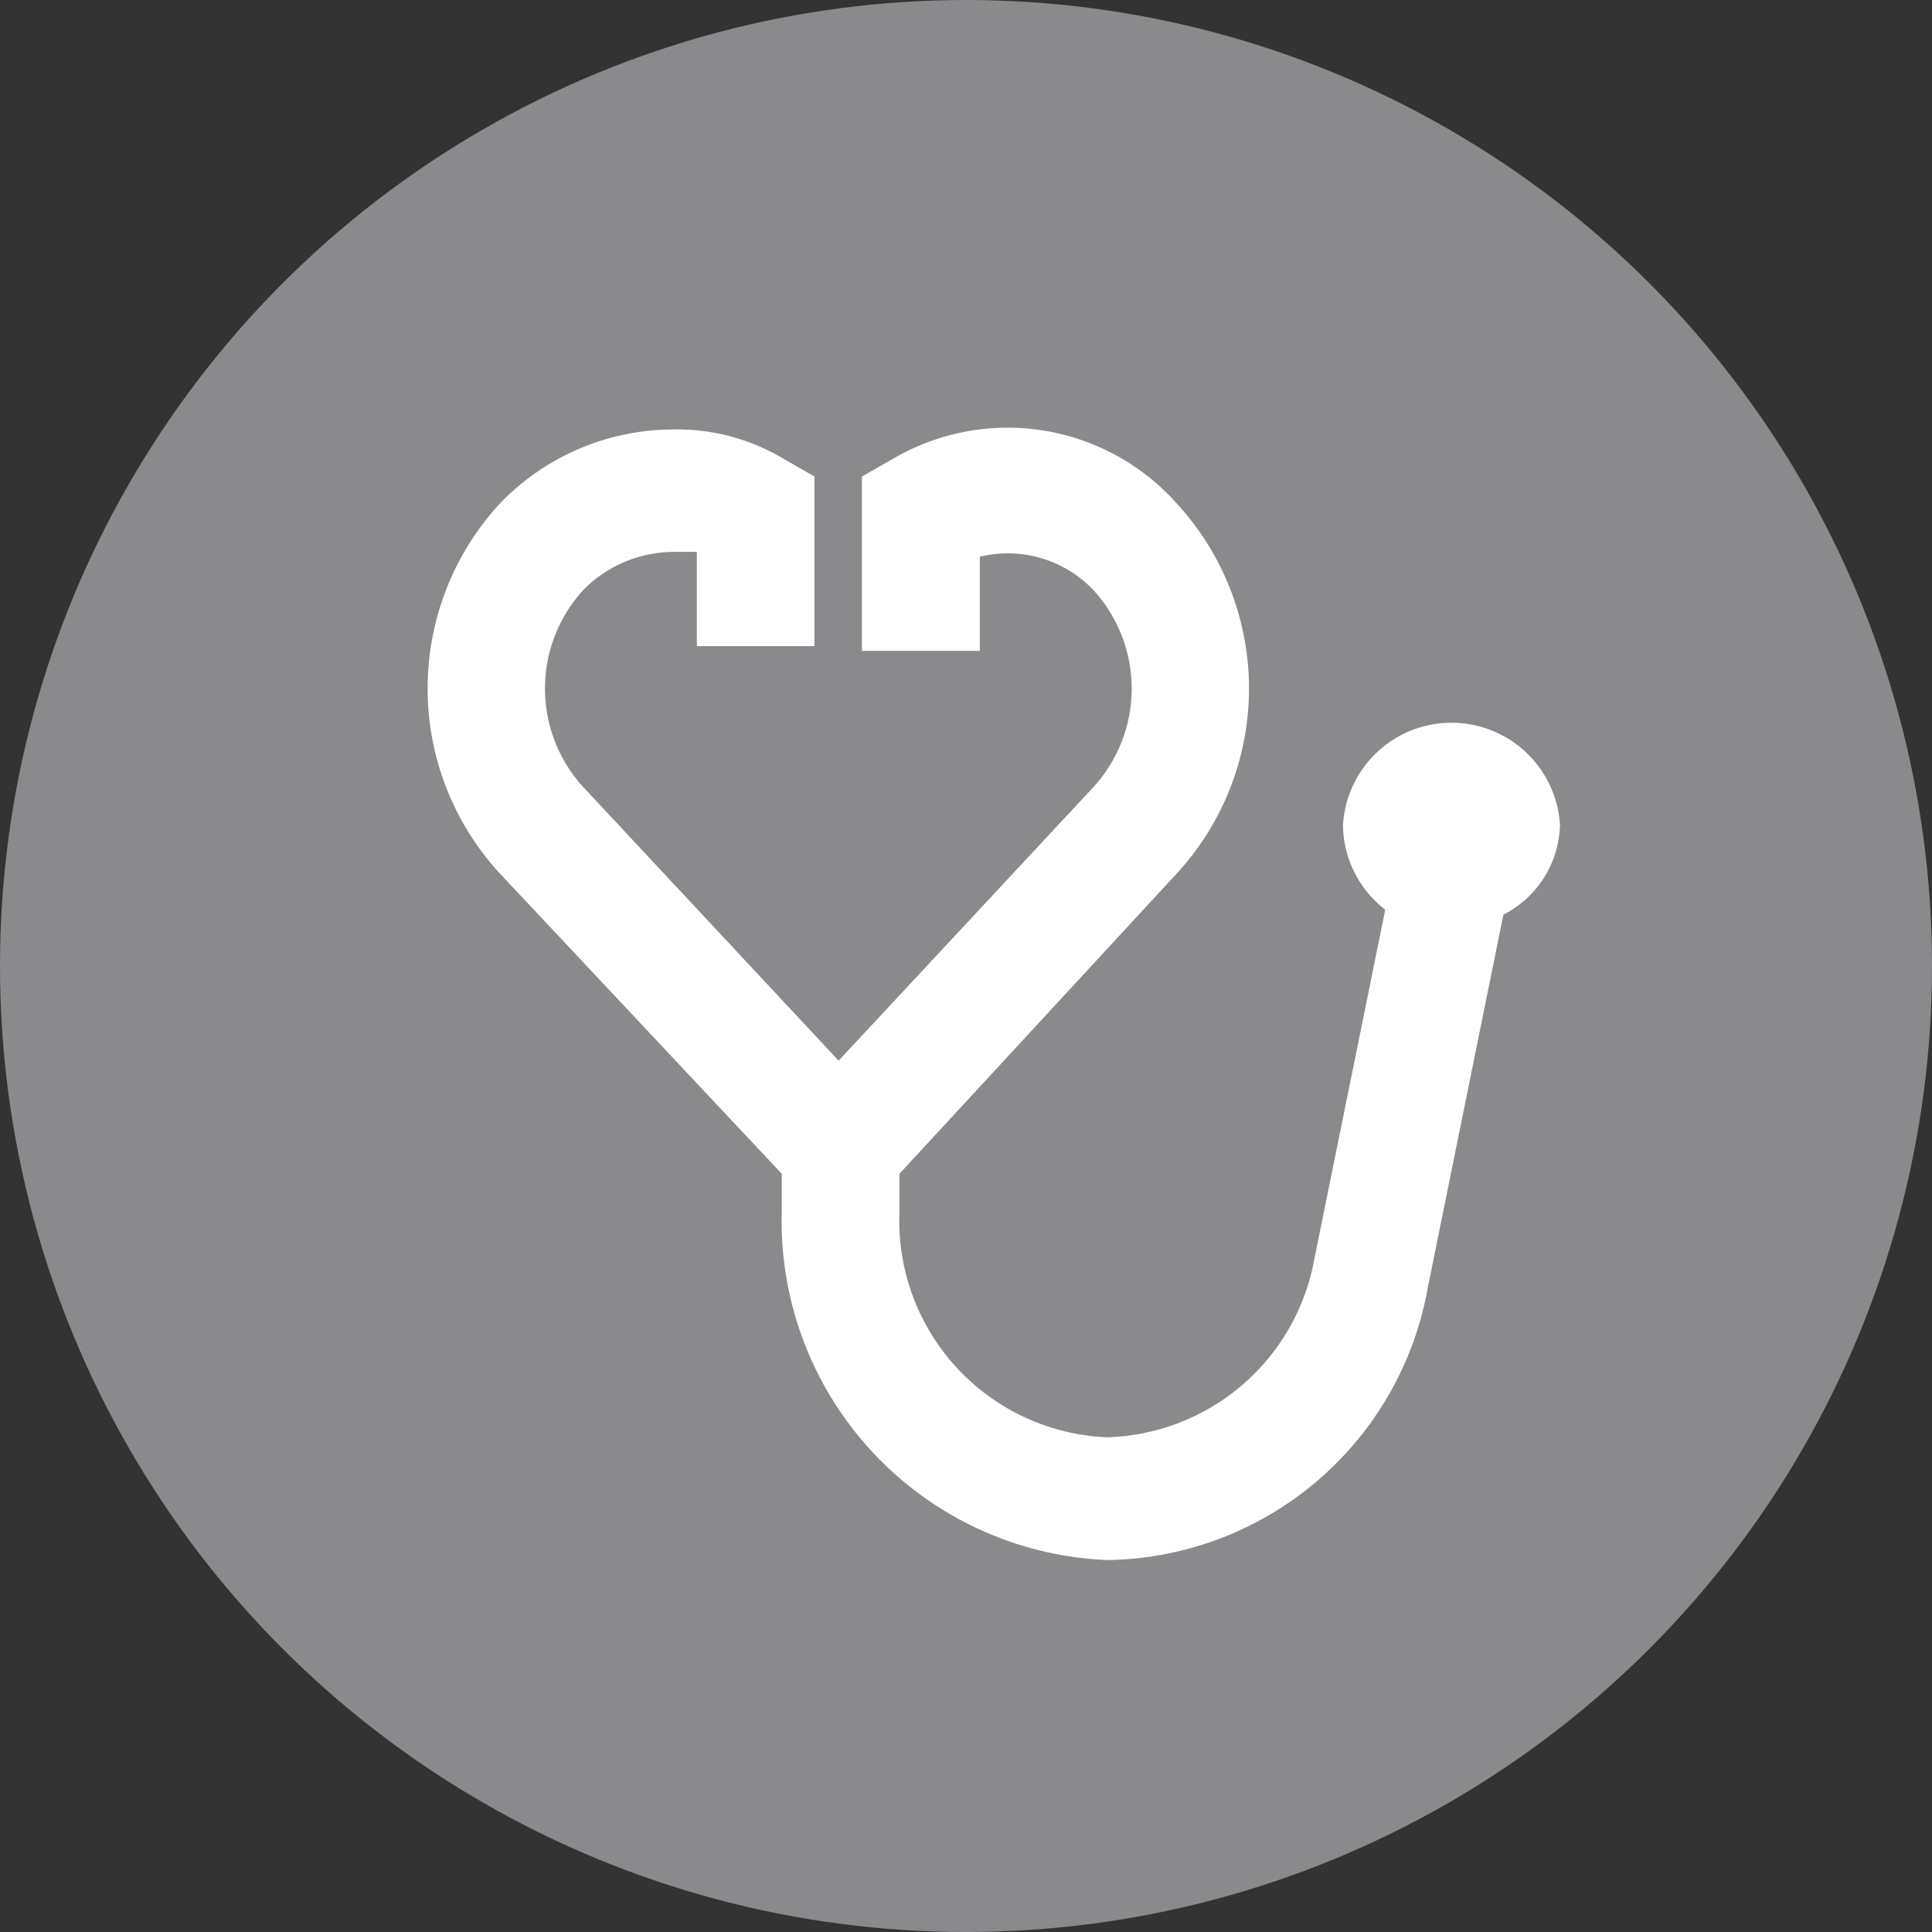
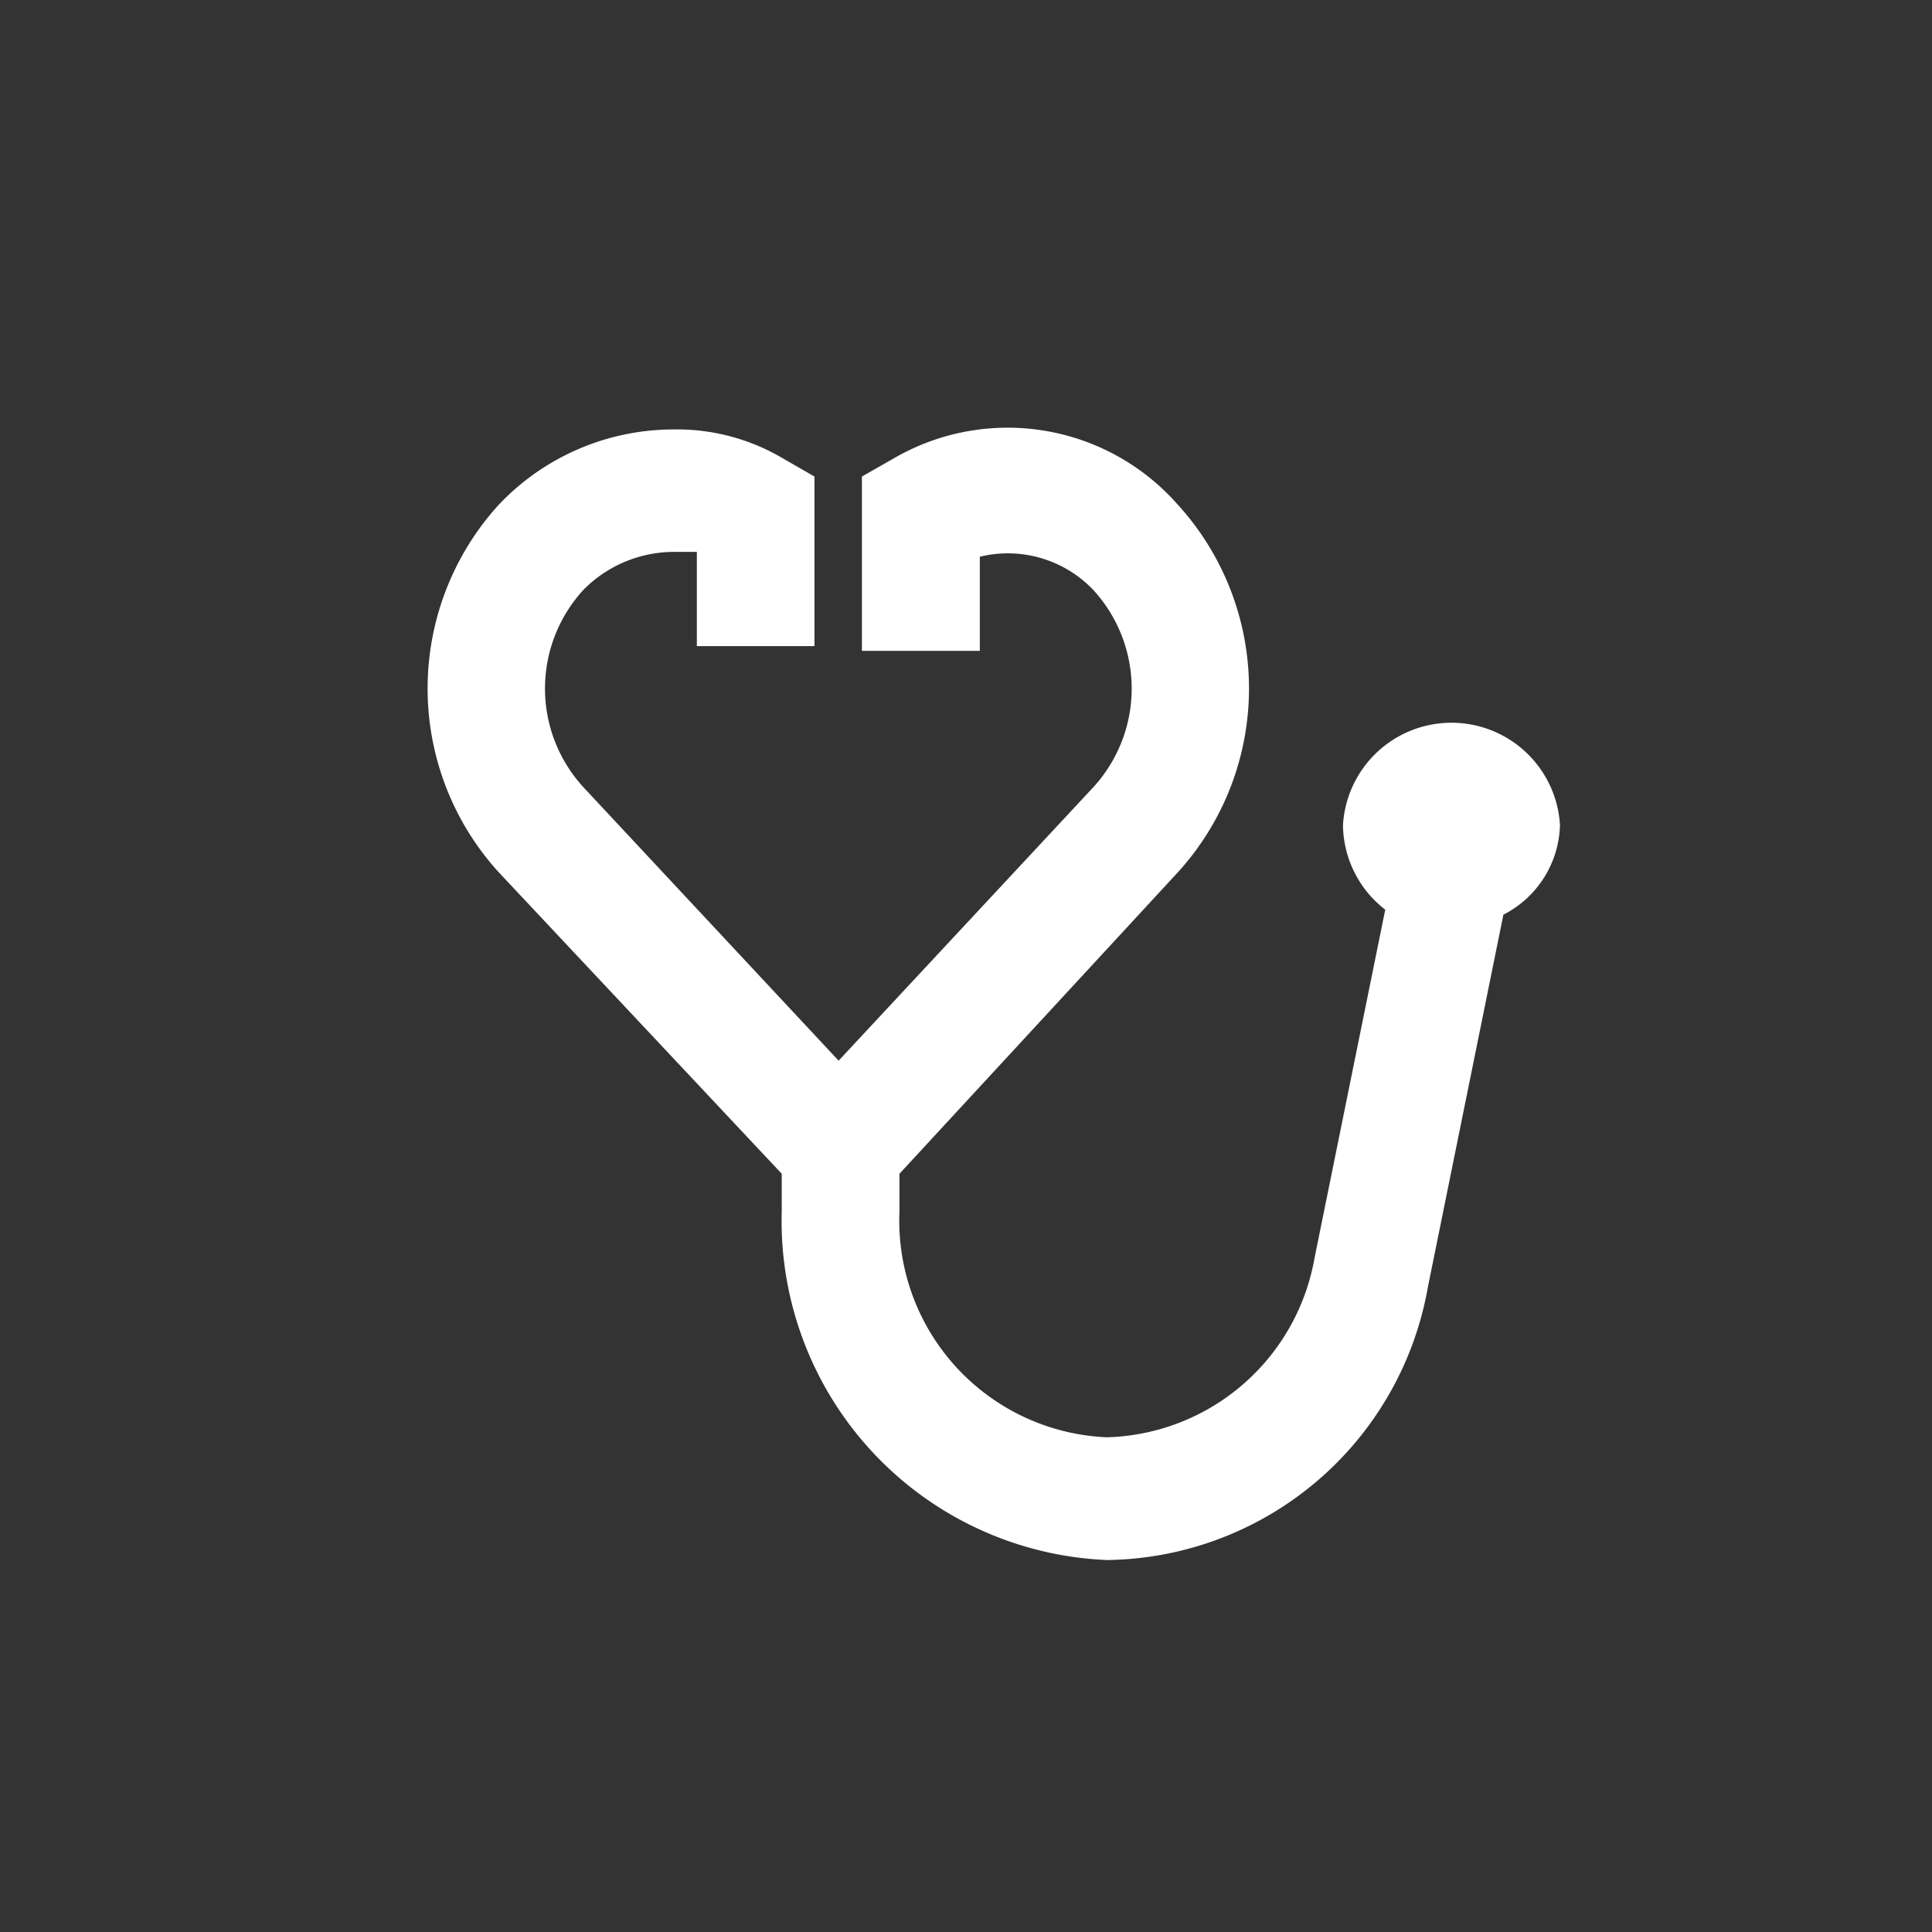
<svg xmlns="http://www.w3.org/2000/svg" width="32" height="32" viewBox="0 0 32 32">
  <rect x="0" y="0" width="32" height="32" fill="#333333" stroke="none" />
  <g id="Group_30646" data-name="Group 30646" transform="translate(-187 -1042)">
-     <circle id="Ellipse_3526" data-name="Ellipse 3526" cx="16" cy="16" r="16" transform="translate(187 1042)" fill="#8A8A8D" />
    <path id="Icon-Glyph-Sheet_medical" d="M18.748,6.546a1.8,1.8,0,0,0-3.594,0,1.794,1.794,0,0,0,.7,1.4l-1.172,5.774a3.592,3.592,0,0,1-3.437,2.965,3.591,3.591,0,0,1-3.437-3.745V12.32L12.42,7.326a4.521,4.521,0,0,0,0-6.086A3.753,3.753,0,0,0,7.733.46L7.186.772V3.659H9.139V2.1a1.955,1.955,0,0,1,1.875.546,2.417,2.417,0,0,1,0,3.277L6.8,10.447,2.577,5.922a2.417,2.417,0,0,1,0-3.277A2.111,2.111,0,0,1,4.061,2.02h.391V3.581H6.4V.772L5.858.46a3.441,3.441,0,0,0-1.8-.468A3.987,3.987,0,0,0,1.17,1.24a4.521,4.521,0,0,0,0,6.086L5.858,12.32v.624a5.621,5.621,0,0,0,5.391,5.774,5.467,5.467,0,0,0,5.312-4.525l1.25-6.164A1.716,1.716,0,0,0,18.748,6.546Z" transform="translate(194.09 1049.121)" fill="#fff" />
  </g>
</svg>